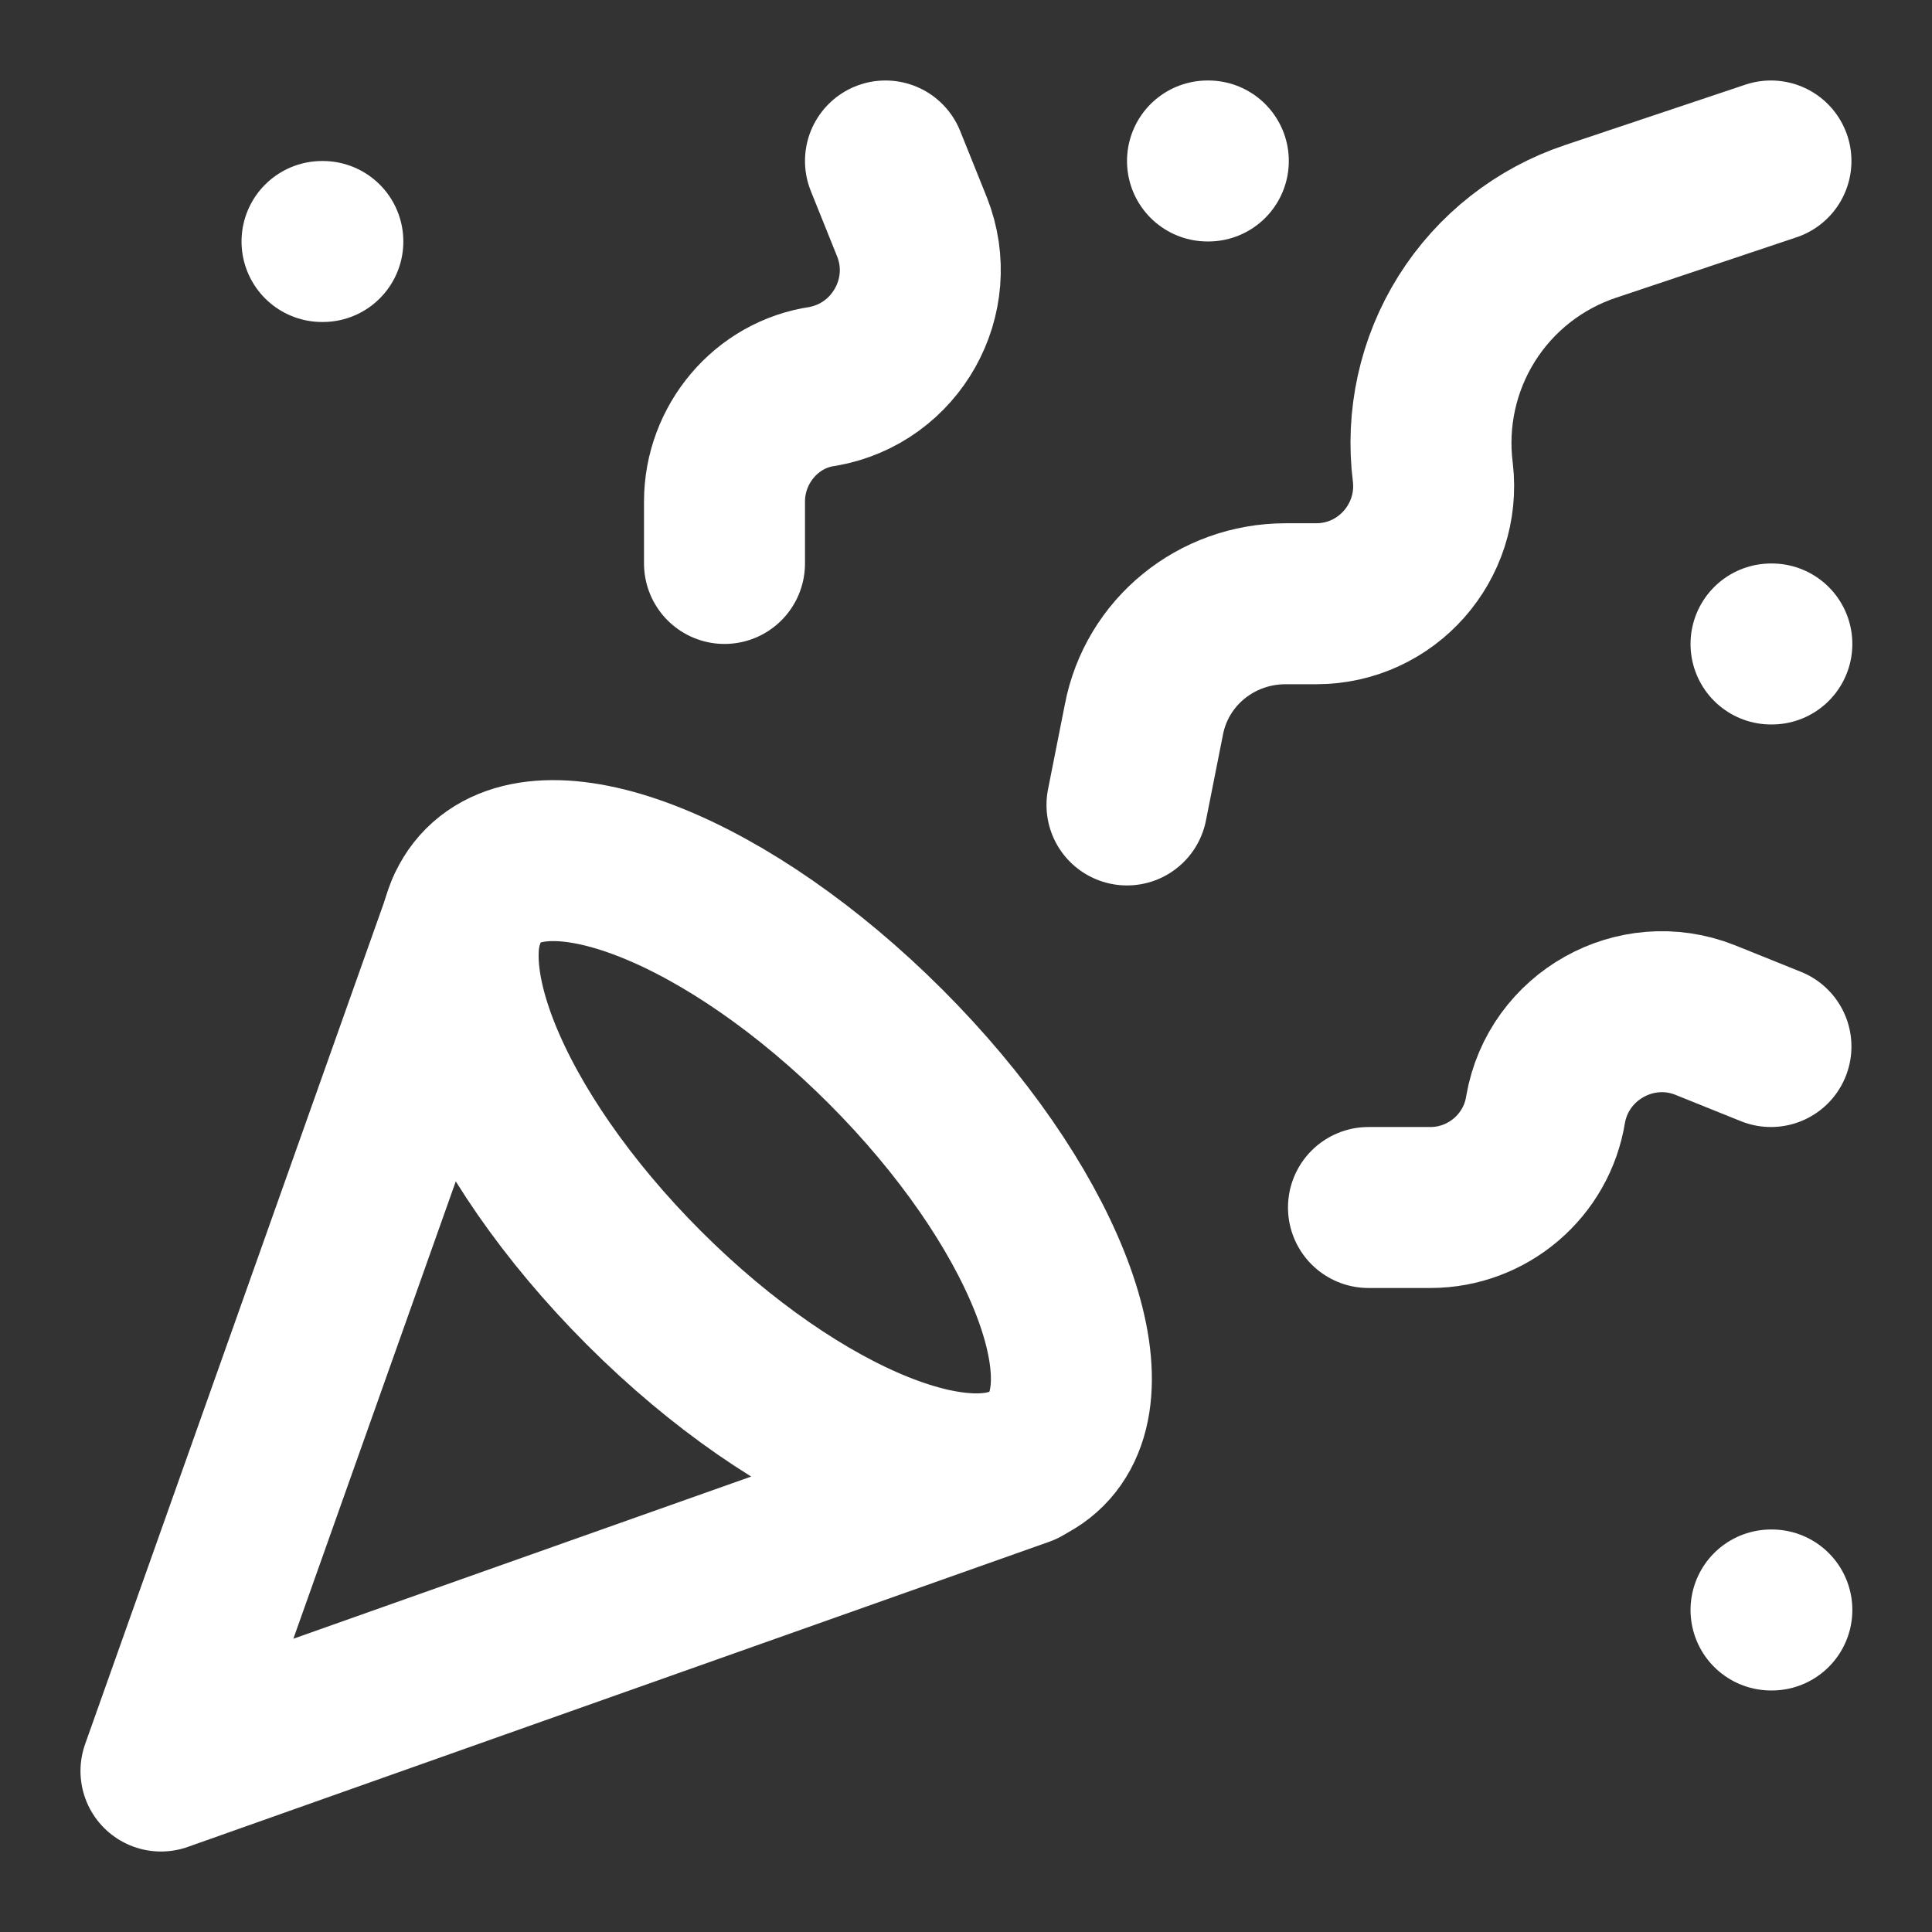
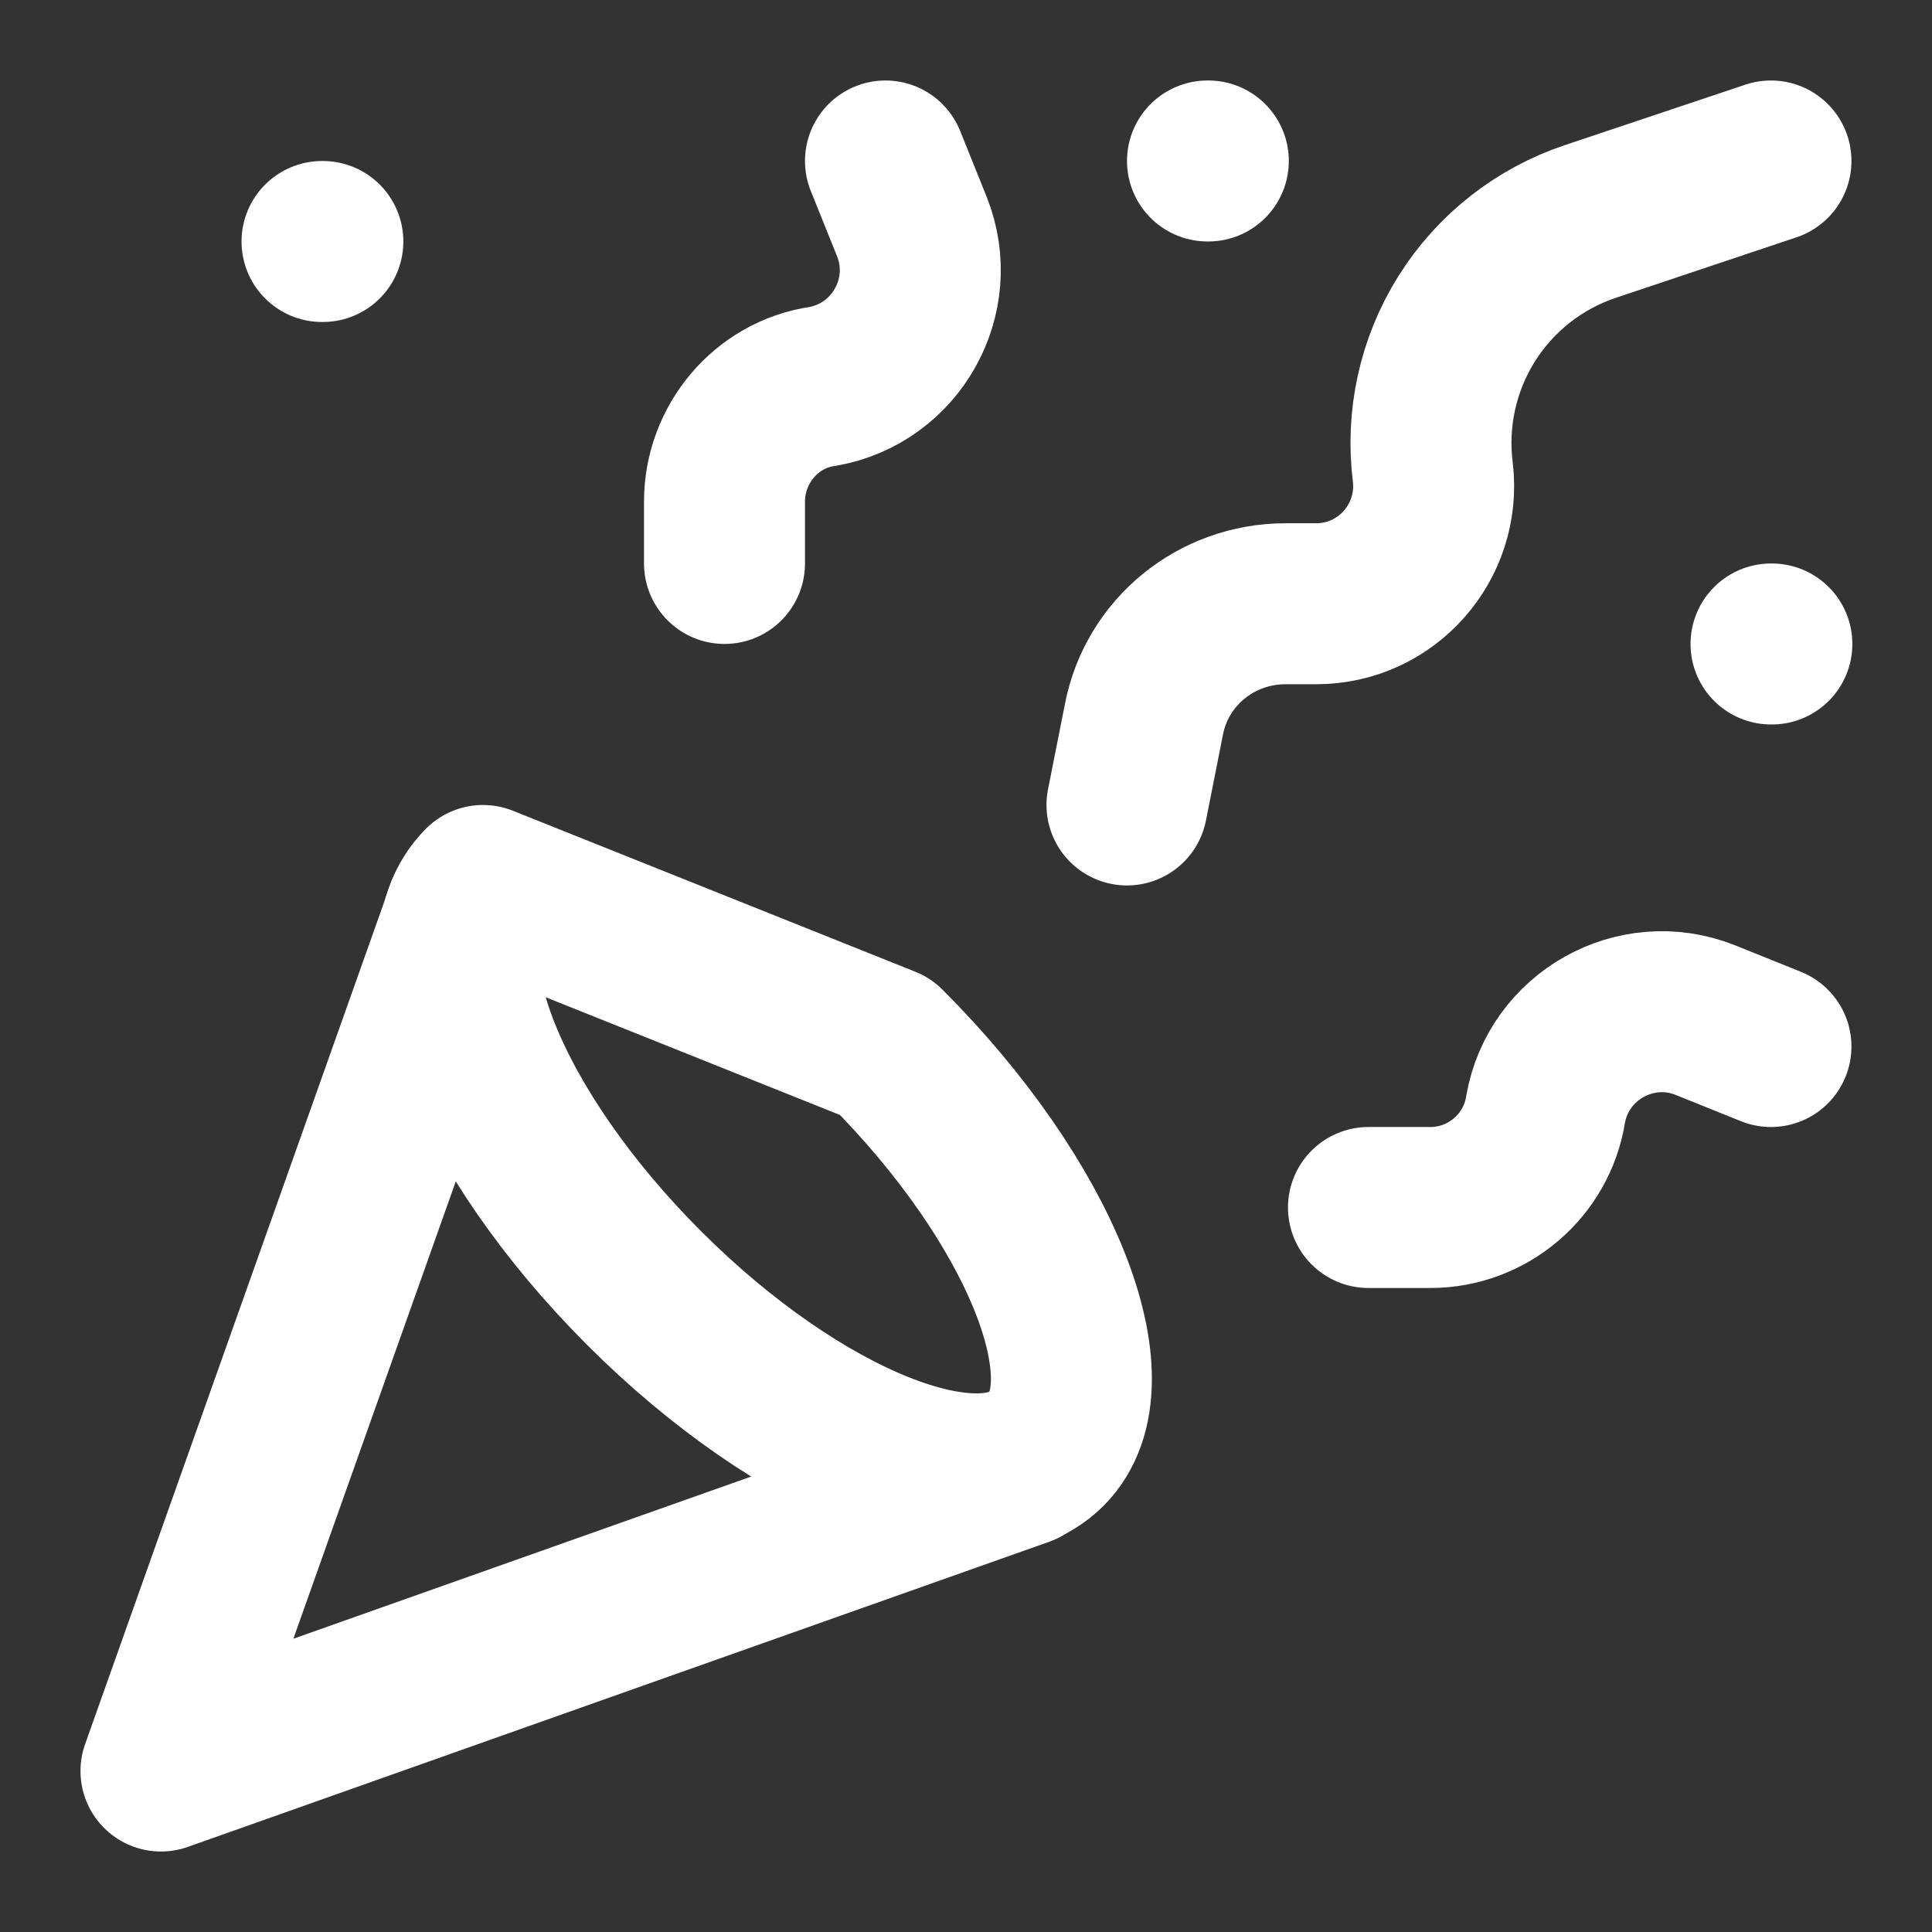
<svg xmlns="http://www.w3.org/2000/svg" width="28" height="28" viewBox="0 0 28 28" fill="none">
  <rect x="0" y="0" width="28" height="28" fill="#333333" stroke="none" />
  <path d="M6.766 13.184L2.333 25.667L14.816 21.245" stroke="white" stroke-width="2.333" stroke-linecap="round" stroke-linejoin="round" />
  <path d="M4.667 3.5H4.679" stroke="white" stroke-width="2.333" stroke-linecap="round" stroke-linejoin="round" />
  <path d="M25.667 9.333H25.679" stroke="white" stroke-width="2.333" stroke-linecap="round" stroke-linejoin="round" />
  <path d="M17.5 2.333H17.512" stroke="white" stroke-width="2.333" stroke-linecap="round" stroke-linejoin="round" />
-   <path d="M25.667 23.333H25.679" stroke="white" stroke-width="2.333" stroke-linecap="round" stroke-linejoin="round" />
  <path d="M25.666 2.333L23.053 3.208C22.309 3.456 21.674 3.954 21.257 4.618C20.84 5.282 20.667 6.07 20.766 6.848C20.883 7.851 20.101 8.75 19.075 8.75H18.631C17.628 8.75 16.765 9.45 16.578 10.43L16.333 11.666" stroke="white" stroke-width="2.333" stroke-linecap="round" stroke-linejoin="round" />
  <path d="M25.666 15.167L24.71 14.782C23.706 14.385 22.586 15.015 22.4 16.077C22.271 16.893 21.56 17.5 20.731 17.5H19.833" stroke="white" stroke-width="2.333" stroke-linecap="round" stroke-linejoin="round" />
  <path d="M12.833 2.333L13.218 3.29C13.615 4.293 12.985 5.413 11.923 5.6C11.107 5.716 10.5 6.44 10.5 7.268V8.166" stroke="white" stroke-width="2.333" stroke-linecap="round" stroke-linejoin="round" />
-   <path d="M12.834 15.167C15.085 17.418 16.135 20.032 15.167 21C14.199 21.968 11.585 20.918 9.334 18.667C7.082 16.415 6.032 13.802 7 12.833C7.969 11.865 10.582 12.915 12.834 15.167Z" stroke="white" stroke-width="2.333" stroke-linecap="round" stroke-linejoin="round" />
+   <path d="M12.834 15.167C15.085 17.418 16.135 20.032 15.167 21C14.199 21.968 11.585 20.918 9.334 18.667C7.082 16.415 6.032 13.802 7 12.833Z" stroke="white" stroke-width="2.333" stroke-linecap="round" stroke-linejoin="round" />
</svg>